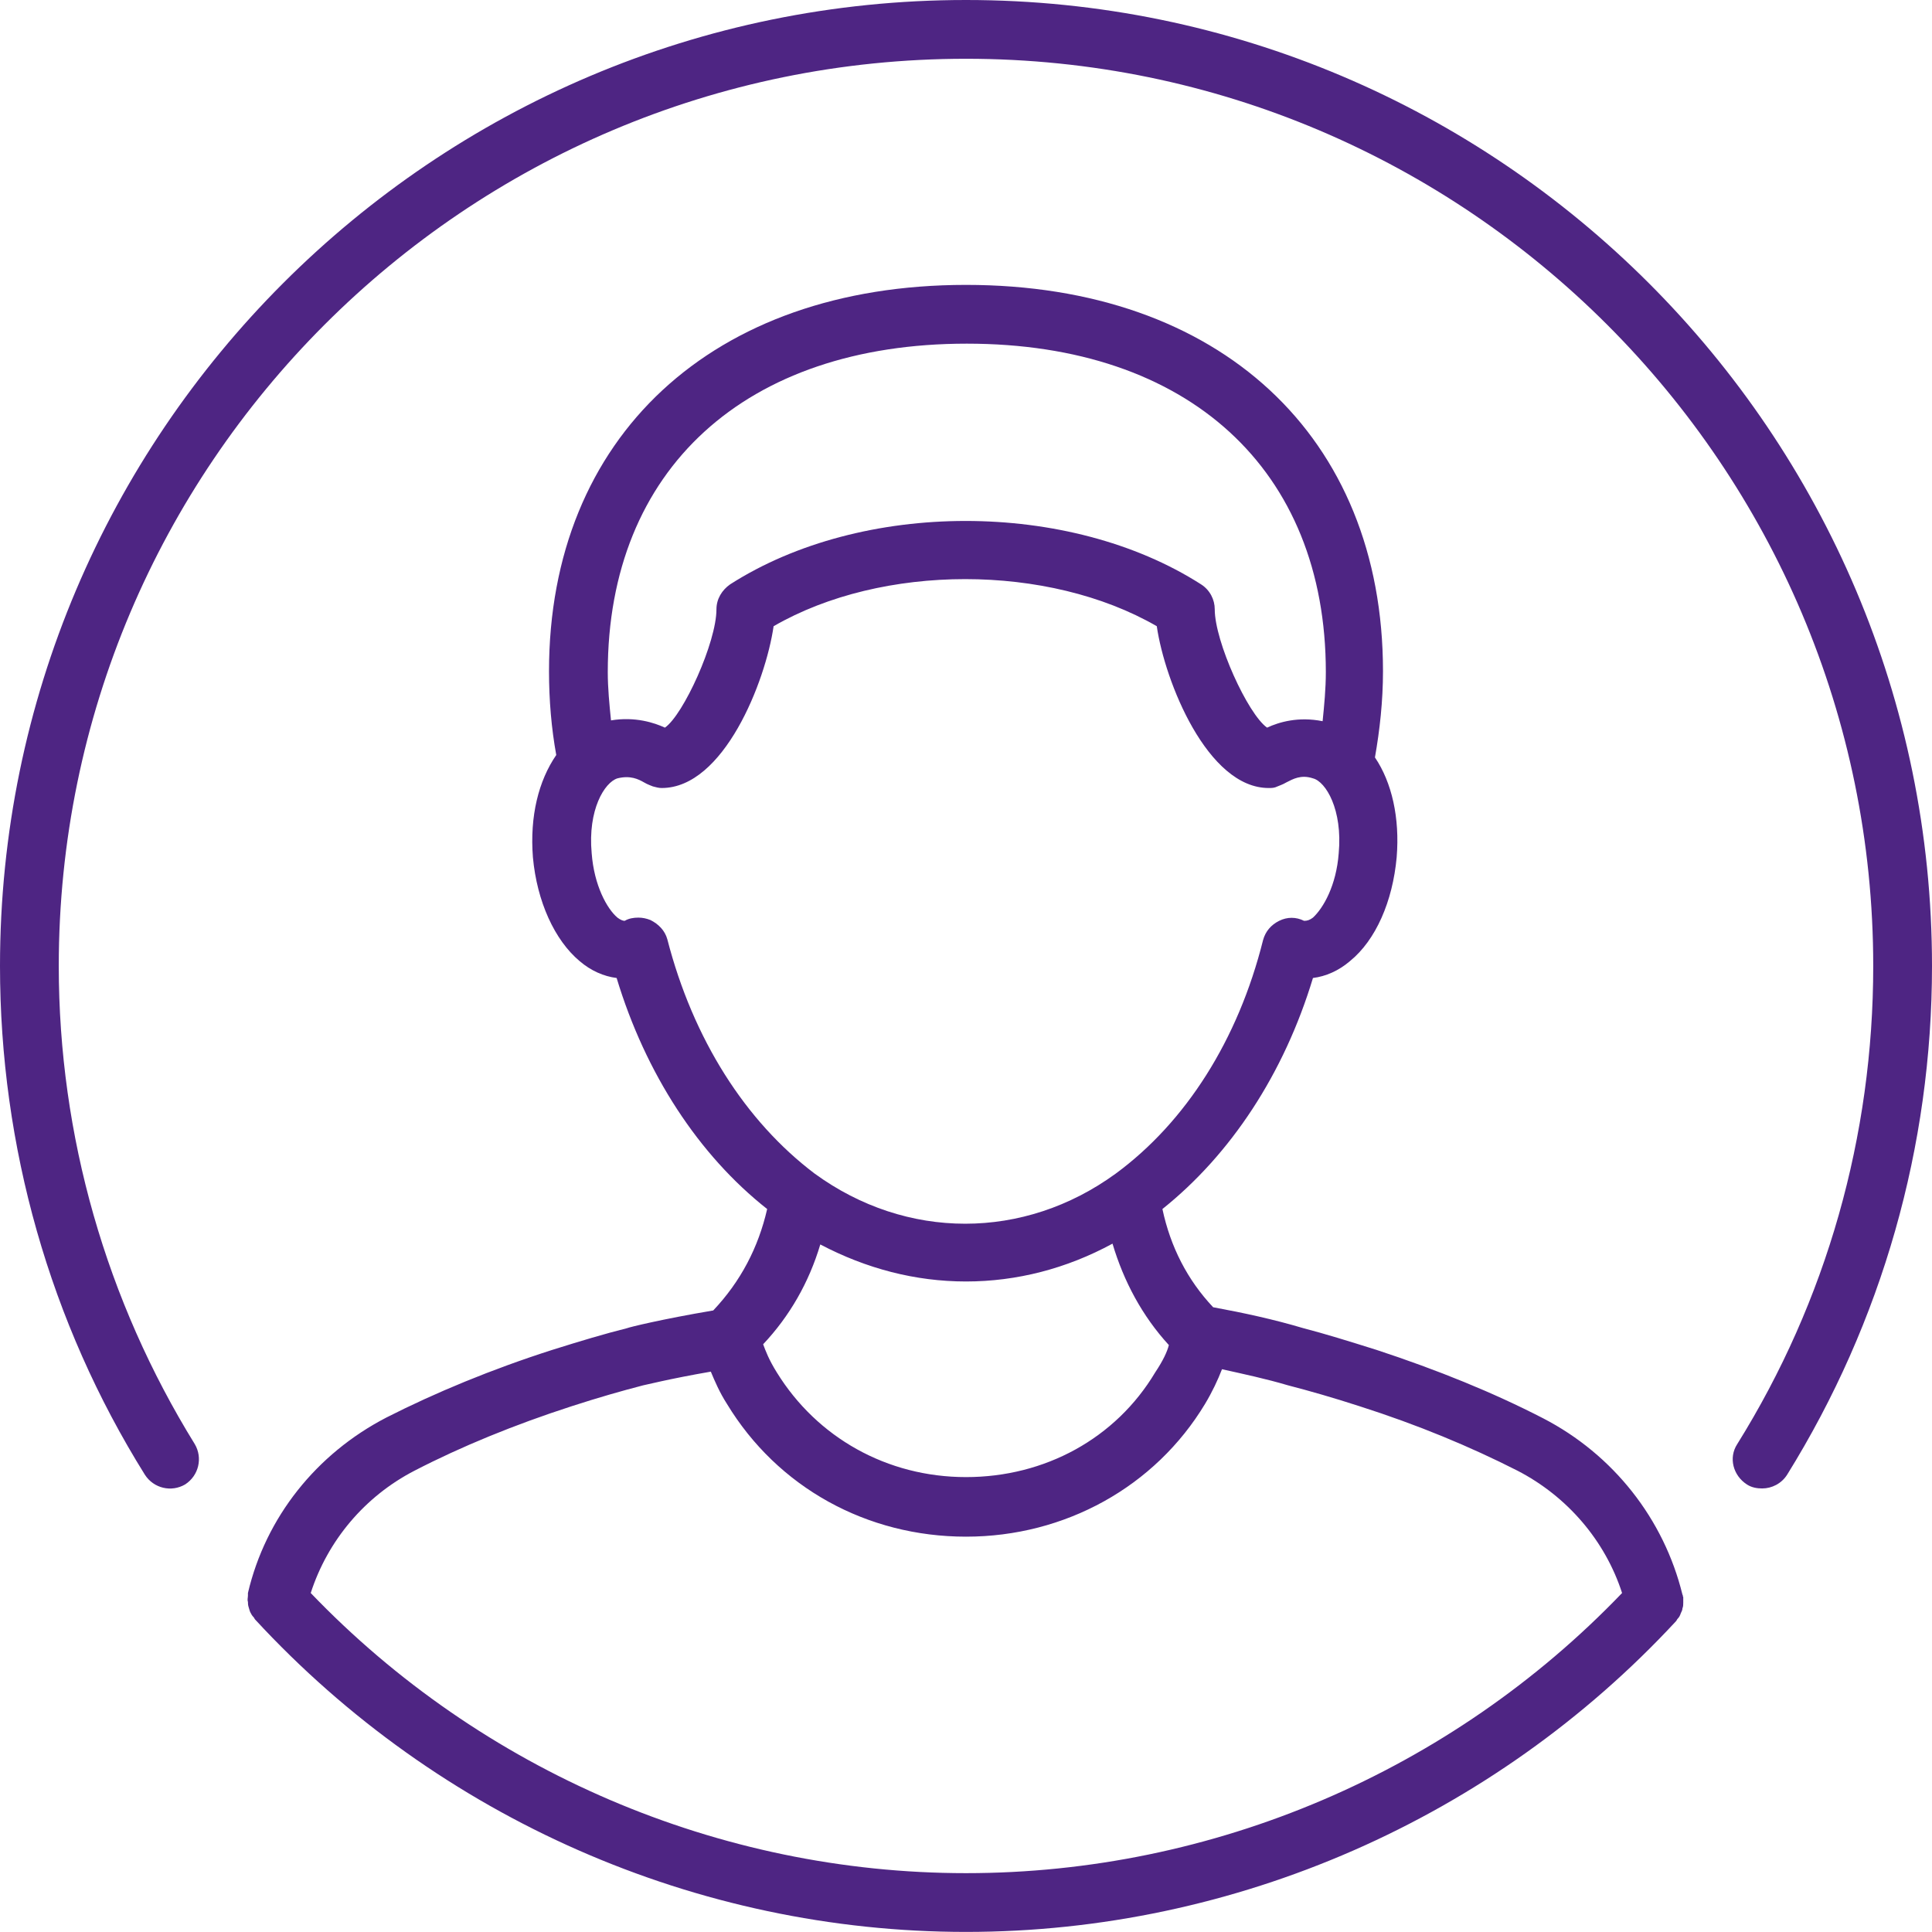
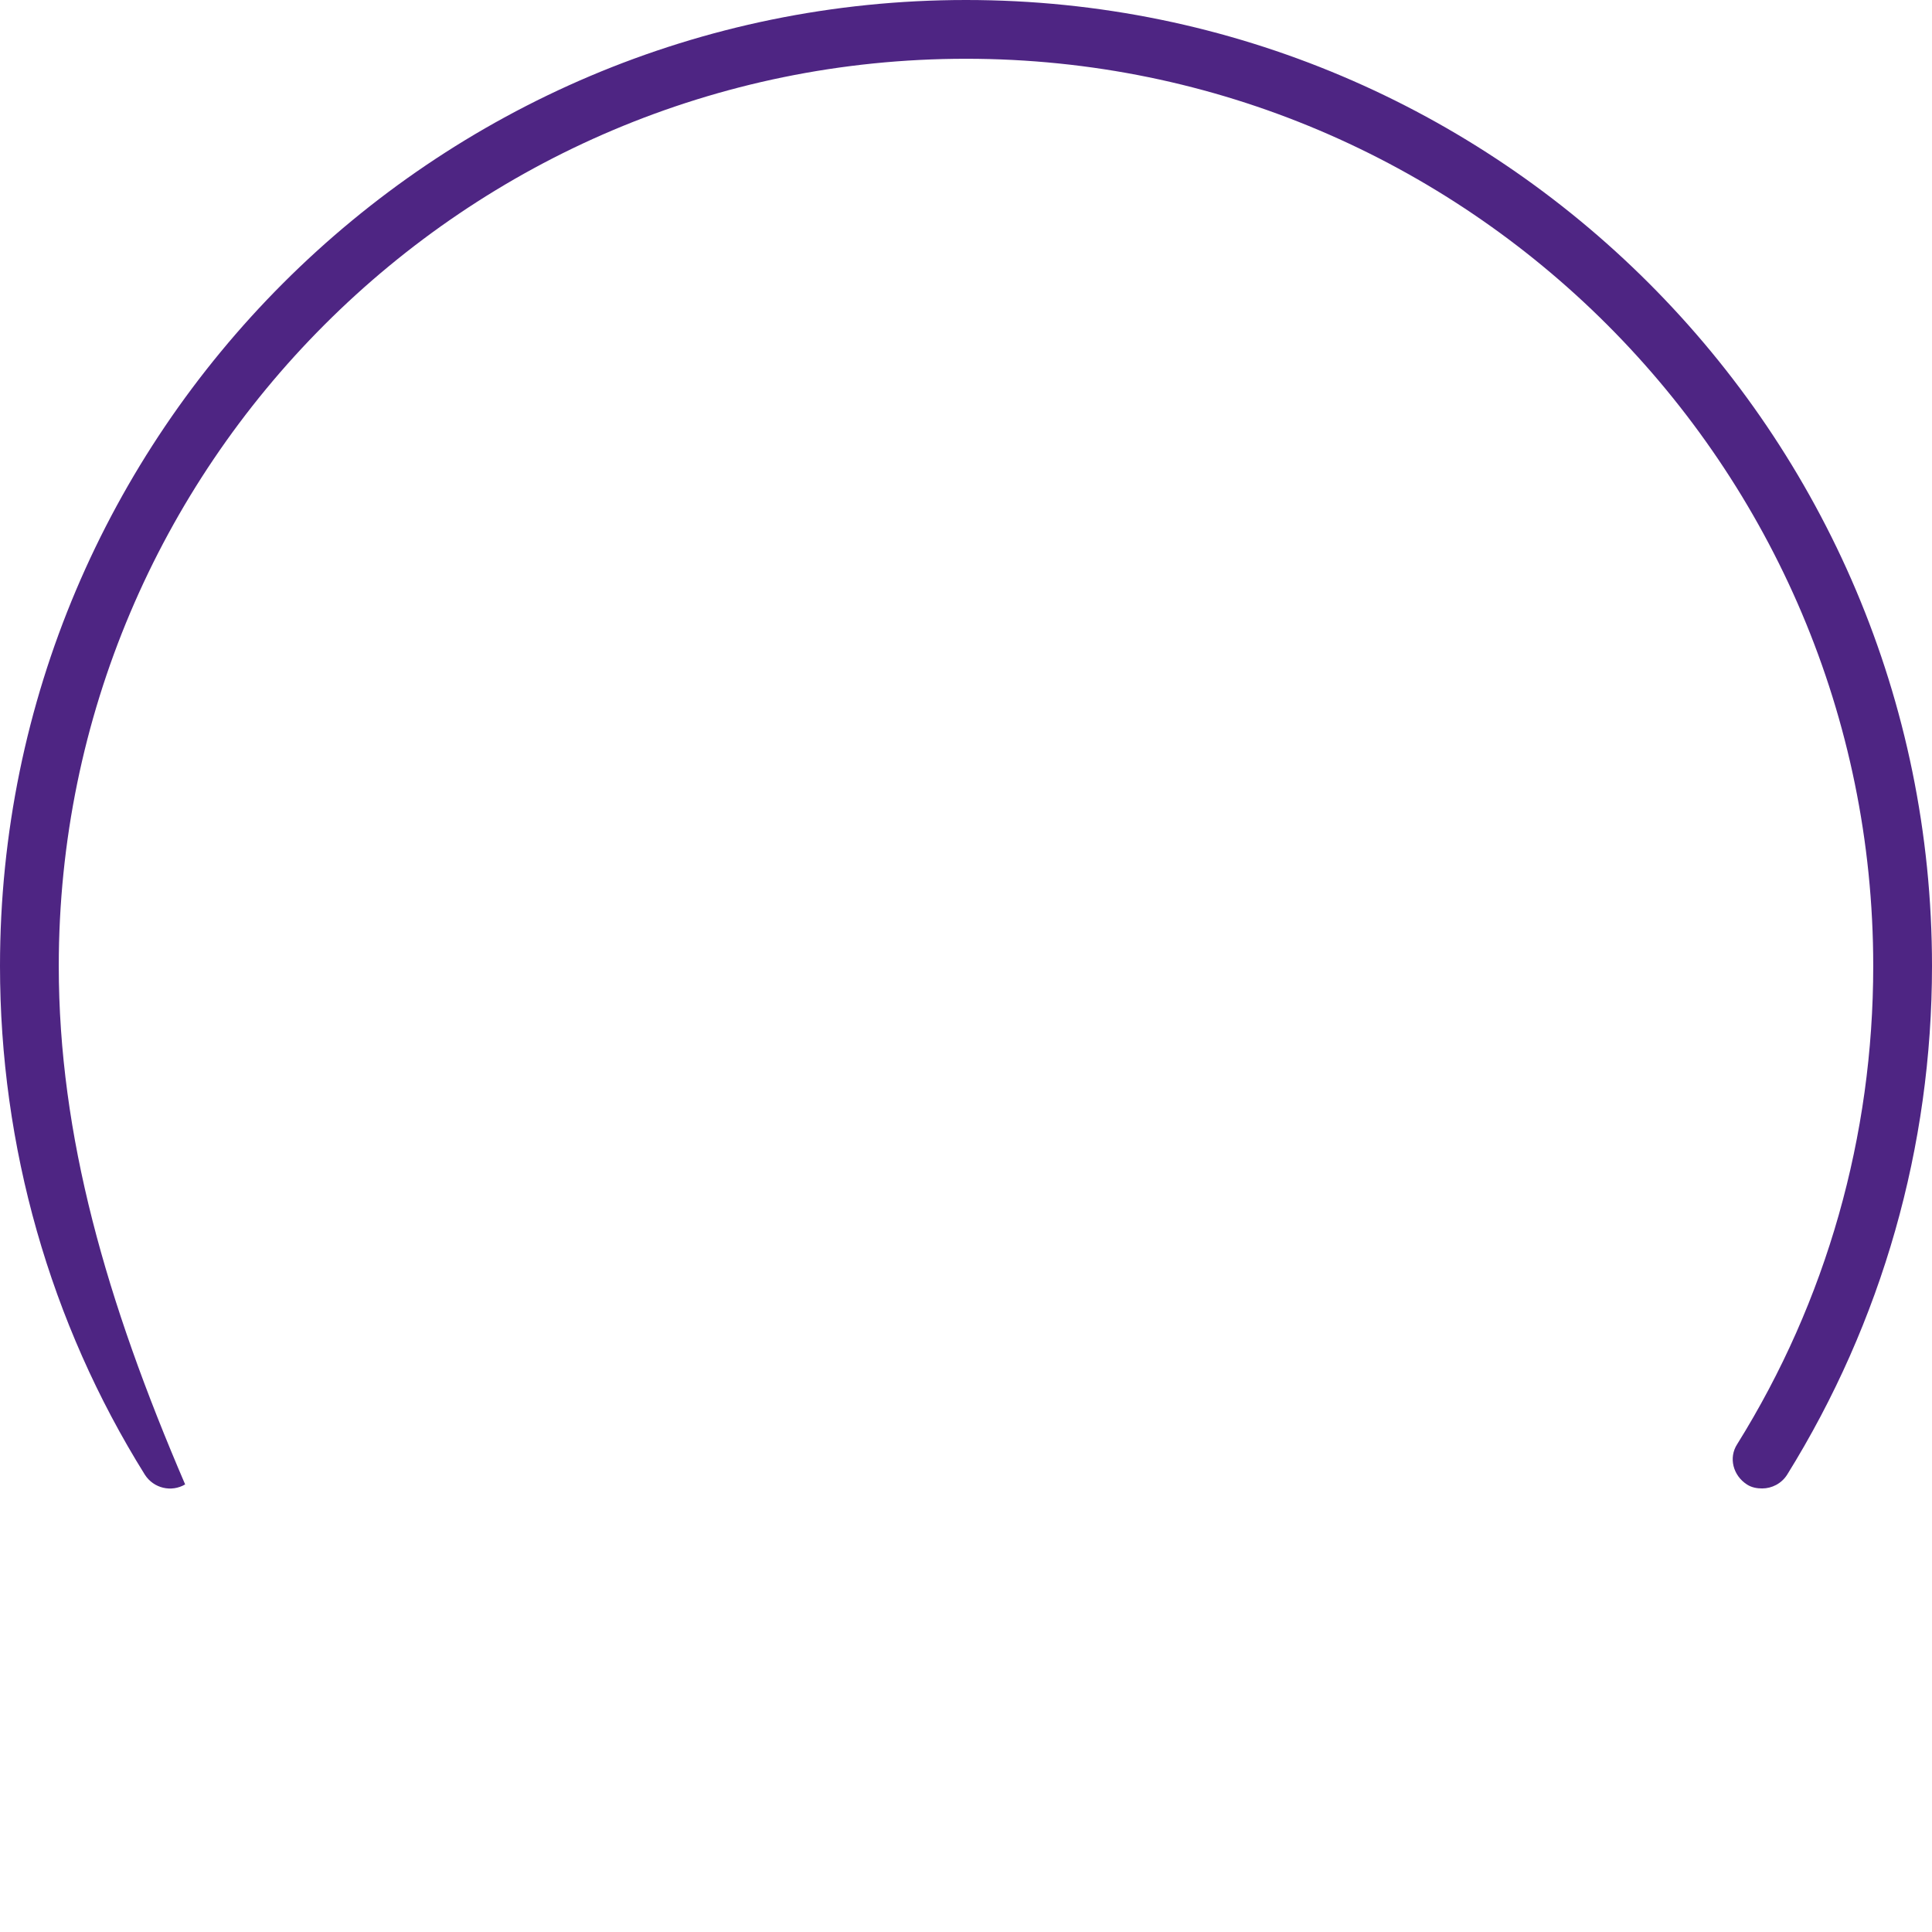
<svg xmlns="http://www.w3.org/2000/svg" width="24" height="24" viewBox="0 0 24 24" fill="none">
-   <path d="M12 0C5.38 0 0 5.38 0 12C0 14.24 0.62 16.43 1.8 18.32C1.91 18.49 2.13 18.54 2.3 18.44C2.47 18.33 2.52 18.11 2.42 17.94C1.32 16.16 0.73 14.11 0.73 12C0.73 5.78 5.78 0.73 12 0.73C18.22 0.73 23.27 5.79 23.27 12C23.27 14.11 22.69 16.16 21.58 17.94C21.47 18.11 21.53 18.33 21.7 18.44C21.76 18.48 21.83 18.49 21.89 18.49C22.01 18.49 22.13 18.43 22.2 18.32C23.38 16.42 24 14.24 24 12C24 5.38 18.62 0 12 0Z" fill="#4E2583" />
-   <path d="M12 23.269C8.93 23.269 5.98 21.999 3.86 19.789C4.07 19.139 4.53 18.589 5.15 18.269C5.73 17.969 6.39 17.699 7.1 17.469C7.44 17.359 7.72 17.279 7.99 17.209C8 17.209 8.31 17.129 8.83 17.039C8.88 17.159 8.94 17.299 9.03 17.439C9.66 18.479 10.77 19.089 12 19.089C13.23 19.089 14.35 18.469 14.97 17.439C15.06 17.289 15.13 17.139 15.18 17.009C15.45 17.069 15.73 17.129 16 17.209C16.27 17.279 16.55 17.359 16.89 17.469C17.61 17.699 18.26 17.969 18.85 18.269C19.47 18.589 19.94 19.139 20.15 19.789C18.02 22.009 15.07 23.269 12 23.269ZM10.19 15.459C10.76 15.759 11.37 15.919 12 15.919C12.63 15.919 13.25 15.759 13.82 15.449C13.96 15.919 14.19 16.349 14.52 16.709C14.5 16.789 14.45 16.899 14.35 17.049C13.86 17.869 12.98 18.349 12 18.349C11.02 18.349 10.15 17.859 9.65 17.049C9.55 16.889 9.51 16.779 9.48 16.699C9.81 16.349 10.05 15.929 10.19 15.459ZM8.29 11.669C8.26 11.559 8.18 11.479 8.08 11.429C8.03 11.409 7.98 11.399 7.93 11.399C7.87 11.399 7.81 11.409 7.76 11.439C7.74 11.439 7.71 11.429 7.67 11.399C7.54 11.289 7.38 10.999 7.35 10.599C7.3 10.059 7.51 9.719 7.67 9.669C7.83 9.629 7.93 9.679 8 9.719C8.05 9.749 8.09 9.759 8.11 9.769C8.15 9.779 8.18 9.789 8.22 9.789C8.99 9.789 9.51 8.469 9.61 7.779C10.96 6.999 13.02 6.999 14.37 7.779C14.47 8.469 15 9.789 15.76 9.789C15.8 9.789 15.83 9.789 15.87 9.769C15.89 9.759 15.93 9.749 15.98 9.719C16.06 9.679 16.16 9.619 16.31 9.669C16.47 9.709 16.68 10.059 16.63 10.599C16.6 10.999 16.44 11.279 16.31 11.399C16.27 11.429 16.24 11.439 16.2 11.439C16.1 11.389 15.99 11.389 15.89 11.439C15.79 11.489 15.72 11.569 15.69 11.679C15.38 12.919 14.73 13.939 13.86 14.579C12.72 15.409 11.26 15.409 10.12 14.579C9.26 13.929 8.61 12.909 8.29 11.669ZM12.01 4.269C14.76 4.269 16.47 5.829 16.47 8.349C16.47 8.559 16.45 8.759 16.43 8.959C16.13 8.899 15.89 8.969 15.74 9.039C15.5 8.869 15.09 7.969 15.09 7.569C15.09 7.449 15.03 7.329 14.92 7.259C13.28 6.209 10.71 6.209 9.07 7.259C8.97 7.329 8.9 7.439 8.9 7.569C8.9 7.979 8.49 8.879 8.26 9.039C8.13 8.979 7.89 8.899 7.59 8.949C7.57 8.749 7.55 8.549 7.55 8.349C7.55 5.829 9.26 4.269 12.01 4.269ZM20.9 19.809C20.67 18.869 20.04 18.069 19.17 17.619C18.55 17.299 17.86 17.019 17.1 16.769C16.75 16.659 16.46 16.569 16.19 16.499C15.82 16.389 15.45 16.309 15.07 16.239C14.75 15.899 14.54 15.489 14.44 15.019C15.29 14.339 15.95 13.339 16.31 12.149C16.47 12.129 16.63 12.059 16.77 11.939C17.09 11.679 17.3 11.199 17.35 10.649C17.39 10.159 17.29 9.719 17.08 9.409C17.14 9.069 17.18 8.709 17.18 8.339C17.18 5.419 15.15 3.539 12 3.539C8.85 3.539 6.82 5.429 6.82 8.339C6.82 8.699 6.85 9.049 6.91 9.379C6.69 9.699 6.58 10.139 6.62 10.649C6.67 11.199 6.89 11.679 7.2 11.939C7.34 12.059 7.5 12.129 7.66 12.149C8.02 13.339 8.68 14.349 9.53 15.019C9.42 15.499 9.2 15.919 8.86 16.279C8.21 16.389 7.81 16.489 7.79 16.499C7.51 16.569 7.21 16.659 6.86 16.769C6.11 17.009 5.41 17.299 4.8 17.609C3.93 18.059 3.3 18.849 3.08 19.789C3.08 19.799 3.08 19.809 3.08 19.819C3.08 19.849 3.07 19.869 3.08 19.899C3.08 19.919 3.08 19.939 3.09 19.969C3.1 19.999 3.1 20.009 3.11 20.029C3.12 20.049 3.13 20.069 3.15 20.089C3.16 20.099 3.16 20.109 3.17 20.119C5.45 22.589 8.66 23.999 12 23.999C15.34 23.999 18.55 22.589 20.82 20.139C20.83 20.129 20.83 20.119 20.84 20.109C20.86 20.089 20.87 20.069 20.88 20.039C20.89 20.019 20.9 19.999 20.9 19.979C20.91 19.959 20.91 19.929 20.91 19.909C20.91 19.889 20.91 19.859 20.91 19.839C20.9 19.829 20.91 19.819 20.9 19.809Z" fill="#4E2583" />
+   <path d="M12 0C5.38 0 0 5.38 0 12C0 14.24 0.62 16.43 1.8 18.32C1.91 18.49 2.13 18.54 2.3 18.44C1.32 16.16 0.73 14.11 0.73 12C0.73 5.78 5.78 0.73 12 0.73C18.22 0.73 23.27 5.79 23.27 12C23.27 14.11 22.69 16.16 21.58 17.94C21.47 18.11 21.53 18.33 21.7 18.44C21.76 18.48 21.83 18.49 21.89 18.49C22.01 18.49 22.13 18.43 22.2 18.32C23.38 16.42 24 14.24 24 12C24 5.38 18.62 0 12 0Z" fill="#4E2583" />
</svg>